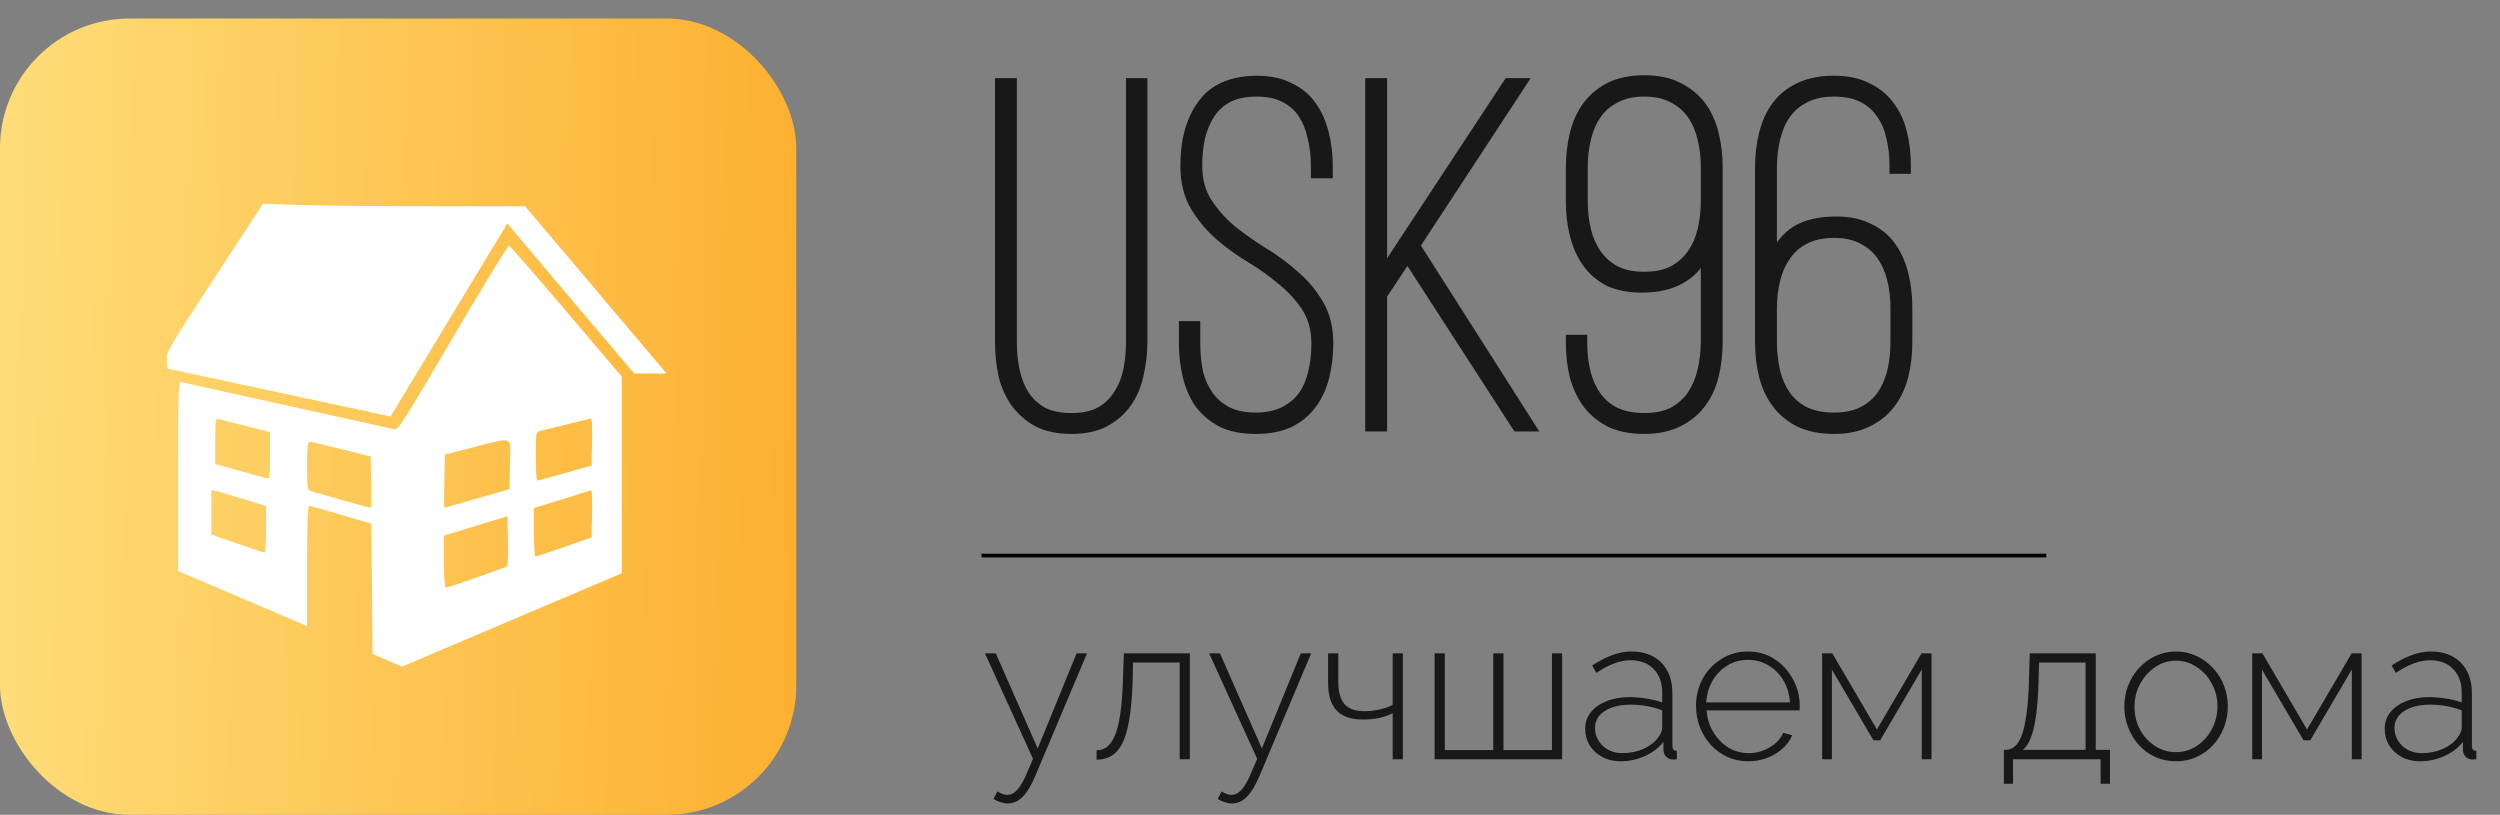
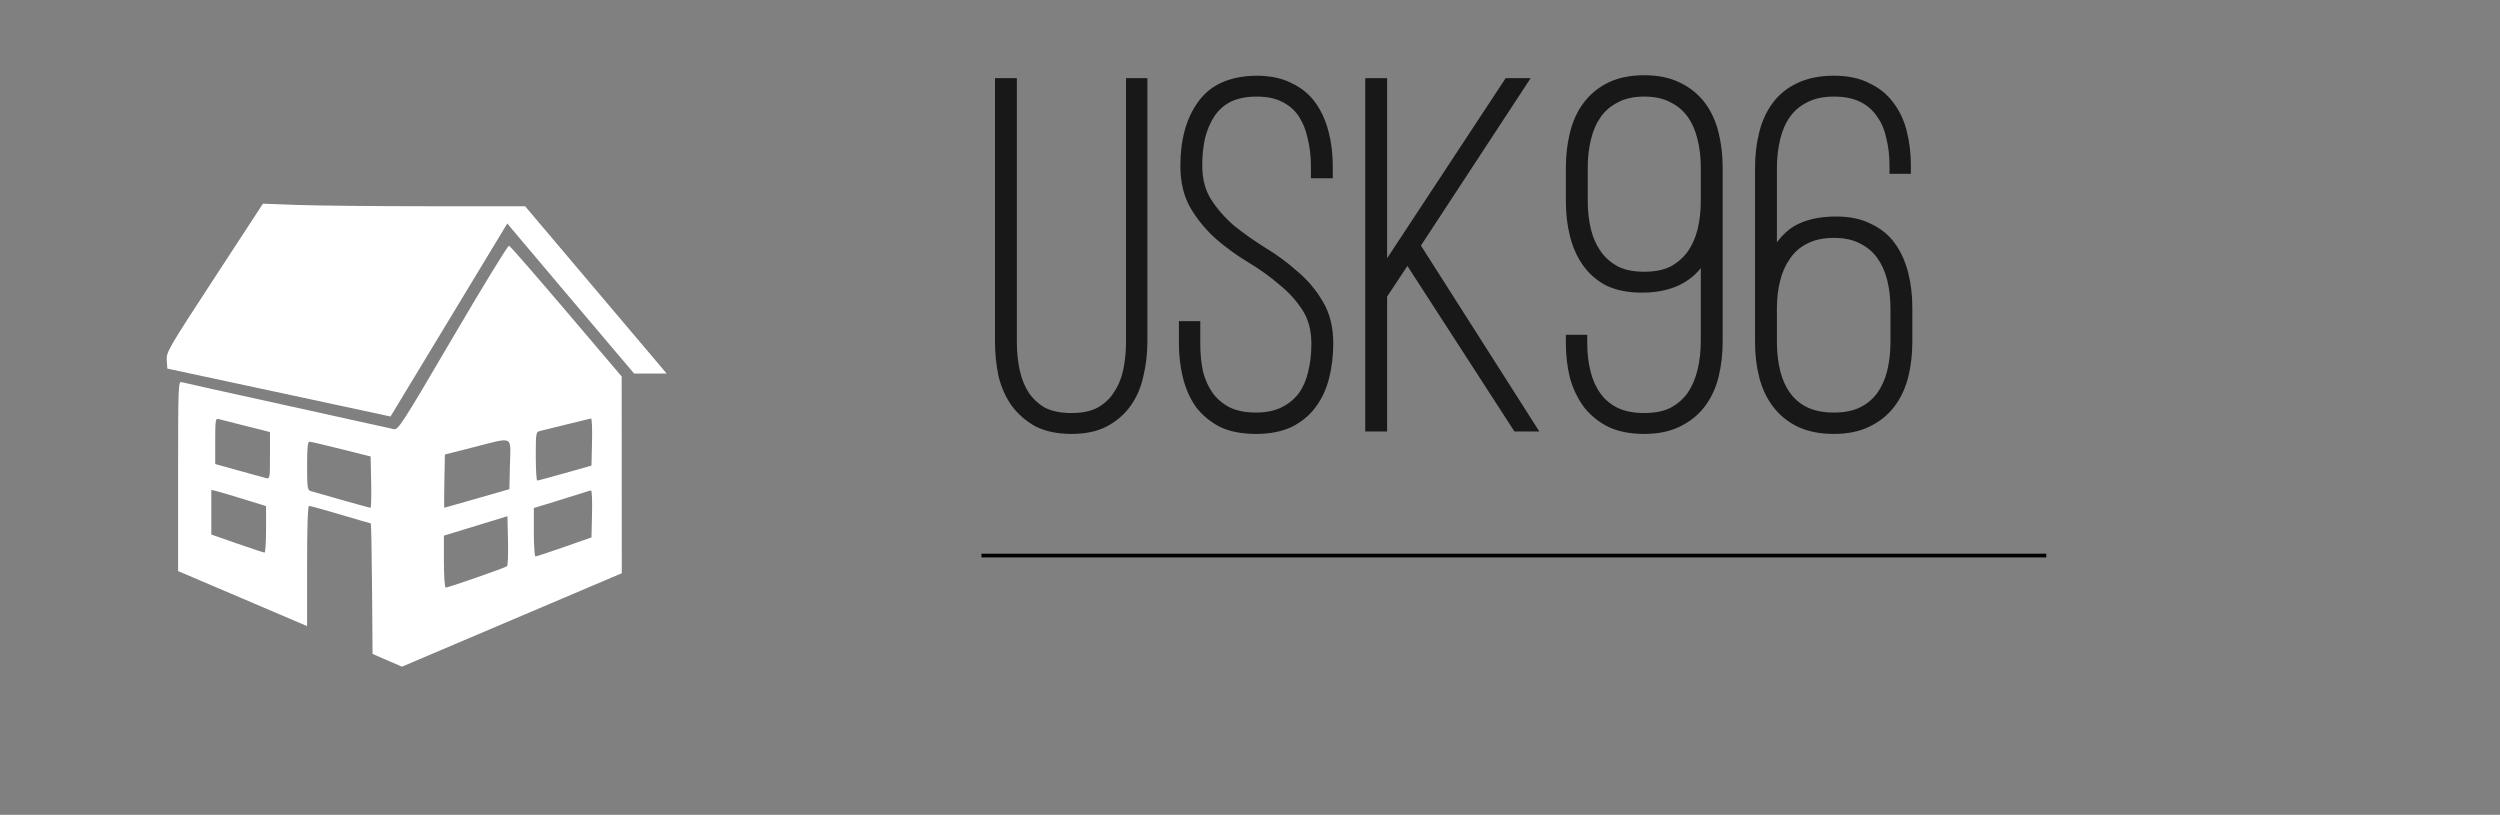
<svg xmlns="http://www.w3.org/2000/svg" width="135" height="44" viewBox="0 0 135 44" fill="none">
  <rect x="0" y="0" width="135" height="44" fill="#808080" stroke="none" />
-   <rect y="1" width="43" height="43" rx="7" fill="url(#paint0_linear_159_2)" />
-   <path d="M54.408 43.387C54.291 43.387 54.166 43.365 54.034 43.321C53.909 43.284 53.781 43.226 53.649 43.145L53.858 42.738C53.953 42.797 54.041 42.841 54.122 42.87C54.203 42.907 54.291 42.925 54.386 42.925C54.599 42.925 54.793 42.819 54.969 42.606C55.145 42.393 55.314 42.089 55.475 41.693L55.783 40.978L53.187 35.28H53.77L56.036 40.417L58.137 35.28H58.698L55.915 41.88C55.761 42.239 55.607 42.529 55.453 42.749C55.299 42.969 55.138 43.13 54.969 43.233C54.8 43.336 54.613 43.387 54.408 43.387ZM59.215 41.022V40.516C59.413 40.516 59.593 40.461 59.754 40.351C59.916 40.234 60.059 40.039 60.183 39.768C60.308 39.497 60.407 39.123 60.48 38.646C60.561 38.162 60.612 37.553 60.634 36.82L60.689 35.28H64.253V41H63.703V35.775H61.184L61.162 36.853C61.133 37.66 61.071 38.334 60.975 38.877C60.887 39.412 60.763 39.838 60.601 40.153C60.44 40.461 60.242 40.685 60.007 40.824C59.78 40.956 59.516 41.022 59.215 41.022ZM66.514 43.387C66.397 43.387 66.272 43.365 66.14 43.321C66.016 43.284 65.887 43.226 65.755 43.145L65.964 42.738C66.06 42.797 66.148 42.841 66.228 42.87C66.309 42.907 66.397 42.925 66.492 42.925C66.705 42.925 66.899 42.819 67.075 42.606C67.251 42.393 67.42 42.089 67.581 41.693L67.889 40.978L65.293 35.28H65.876L68.142 40.417L70.243 35.28H70.804L68.021 41.88C67.867 42.239 67.713 42.529 67.559 42.749C67.405 42.969 67.244 43.13 67.075 43.233C66.907 43.336 66.72 43.387 66.514 43.387ZM75.205 41V38.514C74.963 38.631 74.71 38.719 74.446 38.778C74.182 38.829 73.9 38.855 73.599 38.855C72.961 38.855 72.488 38.694 72.18 38.371C71.872 38.048 71.718 37.55 71.718 36.875V35.28H72.268V36.809C72.268 37.366 72.382 37.773 72.609 38.03C72.836 38.279 73.195 38.404 73.687 38.404C73.973 38.404 74.255 38.371 74.534 38.305C74.812 38.239 75.036 38.158 75.205 38.063V35.28H75.755V41H75.205ZM77.469 41V35.28H78.019V40.505H80.637V35.28H81.187V40.505H83.805V35.28H84.355V41H77.469ZM85.601 39.35C85.601 39.005 85.704 38.708 85.909 38.459C86.114 38.202 86.397 38.004 86.756 37.865C87.115 37.718 87.529 37.645 87.999 37.645C88.292 37.645 88.597 37.671 88.912 37.722C89.227 37.773 89.51 37.843 89.759 37.931V37.392C89.759 36.864 89.605 36.442 89.297 36.127C88.996 35.812 88.578 35.654 88.043 35.654C87.757 35.654 87.46 35.713 87.152 35.83C86.844 35.947 86.528 36.116 86.206 36.336L85.975 35.94C86.349 35.691 86.708 35.504 87.053 35.379C87.405 35.247 87.753 35.181 88.098 35.181C88.78 35.181 89.319 35.383 89.715 35.786C90.111 36.189 90.309 36.739 90.309 37.436V40.274C90.309 40.362 90.327 40.428 90.364 40.472C90.408 40.516 90.47 40.542 90.551 40.549V41C90.485 41.007 90.43 41.011 90.386 41.011C90.342 41.011 90.305 41.011 90.276 41.011C90.136 40.989 90.026 40.93 89.946 40.835C89.873 40.74 89.832 40.633 89.825 40.516V40.065C89.561 40.395 89.22 40.652 88.802 40.835C88.391 41.018 87.959 41.11 87.504 41.11C87.144 41.11 86.818 41.033 86.525 40.879C86.239 40.725 86.011 40.516 85.843 40.252C85.681 39.981 85.601 39.68 85.601 39.35ZM89.539 39.823C89.612 39.728 89.667 39.636 89.704 39.548C89.74 39.46 89.759 39.379 89.759 39.306V38.36C89.495 38.257 89.22 38.18 88.934 38.129C88.648 38.078 88.355 38.052 88.054 38.052C87.482 38.052 87.016 38.166 86.657 38.393C86.305 38.62 86.129 38.928 86.129 39.317C86.129 39.559 86.191 39.783 86.316 39.988C86.441 40.193 86.613 40.358 86.833 40.483C87.06 40.608 87.32 40.67 87.614 40.67C88.025 40.67 88.402 40.593 88.747 40.439C89.099 40.278 89.363 40.072 89.539 39.823ZM94.413 41.11C94.01 41.11 93.636 41.033 93.291 40.879C92.946 40.718 92.646 40.501 92.389 40.23C92.14 39.951 91.942 39.632 91.795 39.273C91.656 38.906 91.586 38.521 91.586 38.118C91.586 37.575 91.707 37.084 91.949 36.644C92.191 36.204 92.525 35.852 92.95 35.588C93.375 35.317 93.852 35.181 94.38 35.181C94.923 35.181 95.403 35.317 95.821 35.588C96.239 35.859 96.569 36.219 96.811 36.666C97.06 37.106 97.185 37.59 97.185 38.118C97.185 38.162 97.185 38.206 97.185 38.25C97.185 38.294 97.181 38.331 97.174 38.36H92.158C92.187 38.793 92.308 39.185 92.521 39.537C92.734 39.889 93.005 40.168 93.335 40.373C93.672 40.571 94.039 40.67 94.435 40.67C94.831 40.67 95.205 40.567 95.557 40.362C95.909 40.157 96.155 39.893 96.294 39.57L96.778 39.702C96.668 39.973 96.492 40.215 96.25 40.428C96.015 40.641 95.737 40.809 95.414 40.934C95.099 41.051 94.765 41.11 94.413 41.11ZM92.136 37.931H96.657C96.628 37.484 96.51 37.088 96.305 36.743C96.1 36.398 95.828 36.127 95.491 35.929C95.161 35.731 94.794 35.632 94.391 35.632C93.988 35.632 93.621 35.731 93.291 35.929C92.961 36.127 92.693 36.398 92.488 36.743C92.283 37.088 92.165 37.484 92.136 37.931ZM98.395 41V35.28H98.945L101.354 39.394L103.763 35.28H104.302V41H103.774V36.149L101.53 39.977H101.167L98.923 36.16V41H98.395ZM108.209 42.32V40.494H108.297C108.473 40.494 108.631 40.439 108.77 40.329C108.917 40.219 109.045 40.028 109.155 39.757C109.265 39.486 109.353 39.112 109.419 38.635C109.493 38.158 109.54 37.553 109.562 36.82L109.606 35.28H113.17V40.494H113.94V42.32H113.434V41H108.704V42.32H108.209ZM109.232 40.494H112.62V35.775H110.112L110.079 36.853C110.057 37.594 110.01 38.213 109.936 38.712C109.863 39.203 109.768 39.592 109.65 39.878C109.54 40.157 109.401 40.362 109.232 40.494ZM117.508 41.11C117.105 41.11 116.731 41.033 116.386 40.879C116.049 40.725 115.755 40.512 115.506 40.241C115.257 39.962 115.062 39.643 114.923 39.284C114.784 38.925 114.714 38.547 114.714 38.151C114.714 37.748 114.784 37.37 114.923 37.018C115.062 36.659 115.257 36.343 115.506 36.072C115.763 35.793 116.06 35.577 116.397 35.423C116.742 35.262 117.112 35.181 117.508 35.181C117.904 35.181 118.271 35.262 118.608 35.423C118.945 35.577 119.242 35.793 119.499 36.072C119.756 36.343 119.954 36.659 120.093 37.018C120.232 37.37 120.302 37.748 120.302 38.151C120.302 38.547 120.232 38.925 120.093 39.284C119.954 39.643 119.756 39.962 119.499 40.241C119.25 40.512 118.953 40.725 118.608 40.879C118.271 41.033 117.904 41.11 117.508 41.11ZM115.264 38.173C115.264 38.62 115.363 39.031 115.561 39.405C115.766 39.772 116.038 40.065 116.375 40.285C116.712 40.505 117.086 40.615 117.497 40.615C117.908 40.615 118.282 40.505 118.619 40.285C118.964 40.058 119.235 39.757 119.433 39.383C119.638 39.002 119.741 38.587 119.741 38.14C119.741 37.693 119.638 37.282 119.433 36.908C119.235 36.534 118.964 36.237 118.619 36.017C118.282 35.79 117.911 35.676 117.508 35.676C117.097 35.676 116.723 35.79 116.386 36.017C116.049 36.244 115.777 36.545 115.572 36.919C115.367 37.293 115.264 37.711 115.264 38.173ZM121.62 41V35.28H122.17L124.579 39.394L126.988 35.28H127.527V41H126.999V36.149L124.755 39.977H124.392L122.148 36.16V41H121.62ZM128.774 39.35C128.774 39.005 128.876 38.708 129.082 38.459C129.287 38.202 129.569 38.004 129.929 37.865C130.288 37.718 130.702 37.645 131.172 37.645C131.465 37.645 131.769 37.671 132.085 37.722C132.4 37.773 132.682 37.843 132.932 37.931V37.392C132.932 36.864 132.778 36.442 132.47 36.127C132.169 35.812 131.751 35.654 131.216 35.654C130.93 35.654 130.633 35.713 130.325 35.83C130.017 35.947 129.701 36.116 129.379 36.336L129.148 35.94C129.522 35.691 129.881 35.504 130.226 35.379C130.578 35.247 130.926 35.181 131.271 35.181C131.953 35.181 132.492 35.383 132.888 35.786C133.284 36.189 133.482 36.739 133.482 37.436V40.274C133.482 40.362 133.5 40.428 133.537 40.472C133.581 40.516 133.643 40.542 133.724 40.549V41C133.658 41.007 133.603 41.011 133.559 41.011C133.515 41.011 133.478 41.011 133.449 41.011C133.309 40.989 133.199 40.93 133.119 40.835C133.045 40.74 133.005 40.633 132.998 40.516V40.065C132.734 40.395 132.393 40.652 131.975 40.835C131.564 41.018 131.131 41.11 130.677 41.11C130.317 41.11 129.991 41.033 129.698 40.879C129.412 40.725 129.184 40.516 129.016 40.252C128.854 39.981 128.774 39.68 128.774 39.35ZM132.712 39.823C132.785 39.728 132.84 39.636 132.877 39.548C132.913 39.46 132.932 39.379 132.932 39.306V38.36C132.668 38.257 132.393 38.18 132.107 38.129C131.821 38.078 131.527 38.052 131.227 38.052C130.655 38.052 130.189 38.166 129.83 38.393C129.478 38.62 129.302 38.928 129.302 39.317C129.302 39.559 129.364 39.783 129.489 39.988C129.613 40.193 129.786 40.358 130.006 40.483C130.233 40.608 130.493 40.67 130.787 40.67C131.197 40.67 131.575 40.593 131.92 40.439C132.272 40.278 132.536 40.072 132.712 39.823Z" fill="#181818" />
  <path d="M53 30H110.5" stroke="black" stroke-width="0.2" />
  <path d="M54.61 18.459C54.61 19.022 54.663 19.55 54.769 20.043C54.874 20.536 55.05 20.976 55.297 21.363C55.561 21.75 55.895 22.058 56.3 22.287C56.722 22.498 57.242 22.604 57.858 22.604C58.474 22.604 58.984 22.498 59.389 22.287C59.811 22.058 60.146 21.75 60.392 21.363C60.656 20.976 60.841 20.536 60.946 20.043C61.052 19.55 61.105 19.022 61.105 18.459V4.52H61.659V18.433C61.659 19.066 61.589 19.674 61.448 20.254C61.325 20.818 61.114 21.31 60.814 21.733C60.515 22.155 60.119 22.498 59.626 22.762C59.151 23.009 58.562 23.132 57.858 23.132C57.154 23.132 56.555 23.009 56.062 22.762C55.587 22.498 55.191 22.155 54.874 21.733C54.575 21.31 54.355 20.818 54.214 20.254C54.091 19.674 54.03 19.066 54.03 18.433V4.52H54.61V18.459ZM67.842 4.388C68.546 4.388 69.135 4.511 69.611 4.758C70.103 4.986 70.499 5.312 70.799 5.734C71.098 6.157 71.318 6.65 71.459 7.213C71.599 7.758 71.67 8.348 71.67 8.982V9.325H71.089V8.955C71.089 8.41 71.027 7.89 70.904 7.398C70.799 6.905 70.623 6.474 70.376 6.104C70.13 5.734 69.795 5.444 69.373 5.233C68.968 5.022 68.466 4.916 67.868 4.916C67.252 4.916 66.733 5.022 66.311 5.233C65.906 5.444 65.58 5.734 65.334 6.104C65.087 6.474 64.903 6.905 64.779 7.398C64.674 7.873 64.621 8.383 64.621 8.929C64.621 9.721 64.797 10.39 65.149 10.935C65.501 11.481 65.932 11.974 66.442 12.414C66.971 12.836 67.543 13.241 68.159 13.628C68.775 13.998 69.338 14.411 69.848 14.869C70.376 15.309 70.816 15.828 71.168 16.426C71.52 17.007 71.696 17.711 71.696 18.538C71.696 19.172 71.626 19.77 71.485 20.334C71.344 20.897 71.115 21.39 70.799 21.812C70.499 22.217 70.103 22.542 69.611 22.789C69.118 23.018 68.519 23.132 67.815 23.132C67.111 23.132 66.513 23.018 66.02 22.789C65.545 22.542 65.149 22.217 64.832 21.812C64.533 21.39 64.313 20.897 64.172 20.334C64.031 19.77 63.961 19.172 63.961 18.538V17.641H64.515V18.565C64.515 19.128 64.568 19.656 64.674 20.149C64.797 20.624 64.99 21.046 65.254 21.416C65.519 21.768 65.853 22.05 66.258 22.261C66.68 22.472 67.199 22.578 67.815 22.578C68.414 22.578 68.924 22.472 69.347 22.261C69.769 22.05 70.112 21.768 70.376 21.416C70.64 21.046 70.825 20.624 70.93 20.149C71.054 19.656 71.115 19.128 71.115 18.565C71.115 17.79 70.939 17.13 70.587 16.585C70.235 16.039 69.795 15.555 69.267 15.133C68.757 14.693 68.194 14.288 67.578 13.918C66.962 13.549 66.39 13.135 65.862 12.678C65.351 12.22 64.92 11.701 64.568 11.12C64.216 10.522 64.04 9.8 64.04 8.955C64.04 7.6 64.339 6.509 64.938 5.682C65.536 4.837 66.504 4.406 67.842 4.388ZM76.003 13.813L74.604 15.925V23H74.023V4.52H74.604V14.948L81.468 4.52H82.102L76.373 13.258L82.577 23H81.943L76.003 13.813ZM88.79 4.362C89.494 4.362 90.093 4.485 90.586 4.731C91.096 4.978 91.51 5.312 91.826 5.734C92.143 6.157 92.372 6.658 92.513 7.239C92.654 7.802 92.724 8.41 92.724 9.061V18.433C92.724 19.084 92.654 19.7 92.513 20.281C92.372 20.844 92.143 21.337 91.826 21.759C91.51 22.182 91.096 22.516 90.586 22.762C90.093 23.009 89.494 23.132 88.79 23.132C88.086 23.132 87.488 23.018 86.995 22.789C86.502 22.542 86.098 22.217 85.781 21.812C85.464 21.39 85.226 20.897 85.068 20.334C84.927 19.77 84.857 19.163 84.857 18.512V18.38H85.411V18.538C85.411 19.102 85.473 19.63 85.596 20.122C85.719 20.615 85.913 21.046 86.177 21.416C86.441 21.786 86.784 22.076 87.206 22.287C87.646 22.498 88.174 22.604 88.79 22.604C89.406 22.604 89.926 22.498 90.348 22.287C90.77 22.058 91.114 21.759 91.378 21.39C91.642 21.002 91.835 20.554 91.958 20.043C92.082 19.533 92.143 18.987 92.143 18.406V13.258C91.897 14.015 91.474 14.578 90.876 14.948C90.295 15.318 89.556 15.502 88.658 15.502C87.972 15.502 87.382 15.388 86.89 15.159C86.414 14.913 86.027 14.578 85.728 14.156C85.429 13.734 85.209 13.241 85.068 12.678C84.927 12.114 84.857 11.516 84.857 10.882V9.061C84.857 8.41 84.927 7.802 85.068 7.239C85.209 6.658 85.438 6.157 85.754 5.734C86.071 5.312 86.476 4.978 86.969 4.731C87.479 4.485 88.086 4.362 88.79 4.362ZM88.79 4.916C88.174 4.916 87.655 5.03 87.233 5.259C86.81 5.47 86.467 5.761 86.203 6.13C85.939 6.5 85.746 6.94 85.622 7.45C85.499 7.943 85.438 8.471 85.438 9.034V10.856C85.438 11.419 85.499 11.956 85.622 12.466C85.746 12.959 85.939 13.39 86.203 13.76C86.467 14.13 86.81 14.429 87.233 14.658C87.655 14.869 88.174 14.974 88.79 14.974C89.406 14.974 89.926 14.869 90.348 14.658C90.77 14.429 91.114 14.13 91.378 13.76C91.642 13.39 91.835 12.959 91.958 12.466C92.082 11.956 92.143 11.419 92.143 10.856V9.034C92.143 8.471 92.082 7.943 91.958 7.45C91.835 6.94 91.642 6.5 91.378 6.13C91.114 5.761 90.77 5.47 90.348 5.259C89.926 5.03 89.406 4.916 88.79 4.916ZM99.032 4.388C99.736 4.388 100.326 4.511 100.801 4.758C101.294 4.986 101.69 5.303 101.989 5.708C102.306 6.113 102.535 6.597 102.676 7.16C102.816 7.706 102.887 8.304 102.887 8.955V9.087H102.332V8.929C102.332 8.366 102.271 7.846 102.148 7.371C102.042 6.878 101.857 6.456 101.593 6.104C101.347 5.734 101.012 5.444 100.59 5.233C100.168 5.022 99.648 4.916 99.032 4.916C98.416 4.916 97.888 5.03 97.448 5.259C97.026 5.47 96.683 5.761 96.419 6.13C96.155 6.5 95.961 6.94 95.838 7.45C95.715 7.961 95.653 8.506 95.653 9.087V14.182C96.023 13.39 96.472 12.827 96.999 12.493C97.545 12.158 98.267 11.991 99.164 11.991C99.851 11.991 100.432 12.114 100.907 12.361C101.4 12.59 101.796 12.915 102.095 13.338C102.394 13.76 102.614 14.253 102.755 14.816C102.896 15.379 102.966 15.978 102.966 16.611V18.459C102.966 19.11 102.896 19.718 102.755 20.281C102.614 20.844 102.385 21.337 102.068 21.759C101.752 22.182 101.338 22.516 100.828 22.762C100.335 23.009 99.736 23.132 99.032 23.132C98.311 23.132 97.695 23.009 97.184 22.762C96.692 22.516 96.287 22.182 95.97 21.759C95.653 21.337 95.424 20.844 95.284 20.281C95.143 19.718 95.072 19.11 95.072 18.459V9.061C95.072 8.41 95.143 7.802 95.284 7.239C95.424 6.658 95.653 6.157 95.97 5.734C96.287 5.312 96.692 4.986 97.184 4.758C97.695 4.511 98.311 4.388 99.032 4.388ZM99.032 12.546C98.416 12.546 97.888 12.66 97.448 12.889C97.026 13.1 96.683 13.399 96.419 13.786C96.155 14.156 95.961 14.587 95.838 15.08C95.715 15.573 95.653 16.092 95.653 16.638V18.459C95.653 19.04 95.715 19.586 95.838 20.096C95.961 20.589 96.155 21.02 96.419 21.39C96.683 21.759 97.026 22.05 97.448 22.261C97.888 22.472 98.416 22.578 99.032 22.578C99.648 22.578 100.168 22.472 100.59 22.261C101.012 22.05 101.356 21.759 101.62 21.39C101.884 21.02 102.077 20.589 102.2 20.096C102.324 19.586 102.385 19.04 102.385 18.459V16.638C102.385 16.074 102.324 15.546 102.2 15.054C102.077 14.561 101.884 14.13 101.62 13.76C101.356 13.39 101.012 13.1 100.59 12.889C100.168 12.66 99.648 12.546 99.032 12.546Z" fill="#181818" />
  <path d="M54.769 20.043L54.475 20.106L54.475 20.106L54.769 20.043ZM55.297 21.363L55.044 21.524L55.049 21.532L55.297 21.363ZM56.3 22.287L56.152 22.548L56.159 22.552L56.166 22.555L56.3 22.287ZM59.389 22.287L59.528 22.553L59.532 22.551L59.389 22.287ZM60.392 21.363L60.144 21.194L60.139 21.202L60.392 21.363ZM60.946 20.043L61.24 20.106L61.24 20.106L60.946 20.043ZM61.105 4.52V4.22H60.805V4.52H61.105ZM61.659 4.52H61.959V4.22H61.659V4.52ZM61.448 20.254L61.156 20.184L61.155 20.19L61.448 20.254ZM60.814 21.733L60.57 21.559L60.57 21.559L60.814 21.733ZM59.626 22.762L59.764 23.029L59.768 23.027L59.626 22.762ZM56.062 22.762L55.917 23.025L55.928 23.031L56.062 22.762ZM54.874 21.733L54.63 21.906L54.634 21.913L54.874 21.733ZM54.214 20.254L53.921 20.317L53.923 20.327L54.214 20.254ZM54.03 4.52V4.22H53.73V4.52H54.03ZM54.61 4.52H54.91V4.22H54.61V4.52ZM54.31 18.459C54.31 19.041 54.365 19.59 54.475 20.106L55.062 19.98C54.961 19.51 54.91 19.004 54.91 18.459H54.31ZM54.475 20.106C54.588 20.63 54.776 21.104 55.044 21.524L55.55 21.202C55.324 20.848 55.161 20.442 55.062 19.98L54.475 20.106ZM55.049 21.532C55.339 21.957 55.707 22.297 56.152 22.548L56.448 22.026C56.083 21.82 55.783 21.544 55.545 21.194L55.049 21.532ZM56.166 22.555C56.641 22.793 57.209 22.904 57.858 22.904V22.304C57.275 22.304 56.804 22.204 56.434 22.019L56.166 22.555ZM57.858 22.904C58.506 22.904 59.068 22.793 59.528 22.553L59.25 22.021C58.9 22.204 58.441 22.304 57.858 22.304V22.904ZM59.532 22.551C59.997 22.299 60.37 21.957 60.645 21.524L60.139 21.202C59.921 21.544 59.626 21.818 59.246 22.023L59.532 22.551ZM60.64 21.532C60.927 21.11 61.127 20.634 61.24 20.106L60.653 19.98C60.555 20.438 60.385 20.841 60.144 21.194L60.64 21.532ZM61.24 20.106C61.35 19.59 61.405 19.041 61.405 18.459H60.805C60.805 19.004 60.754 19.51 60.653 19.98L61.24 20.106ZM61.405 18.459V4.52H60.805V18.459H61.405ZM61.105 4.82H61.659V4.22H61.105V4.82ZM61.359 4.52V18.433H61.959V4.52H61.359ZM61.359 18.433C61.359 19.044 61.291 19.627 61.156 20.184L61.74 20.325C61.886 19.72 61.959 19.089 61.959 18.433H61.359ZM61.155 20.19C61.039 20.719 60.843 21.173 60.57 21.559L61.059 21.906C61.384 21.447 61.61 20.916 61.741 20.319L61.155 20.19ZM60.57 21.559C60.299 21.941 59.94 22.254 59.485 22.498L59.768 23.027C60.298 22.743 60.731 22.369 61.059 21.906L60.57 21.559ZM59.488 22.496C59.067 22.715 58.528 22.832 57.858 22.832V23.432C58.595 23.432 59.235 23.303 59.764 23.029L59.488 22.496ZM57.858 22.832C57.188 22.832 56.638 22.715 56.197 22.494L55.928 23.031C56.473 23.303 57.12 23.432 57.858 23.432V22.832ZM56.208 22.5C55.769 22.256 55.405 21.941 55.114 21.553L54.634 21.913C54.977 22.37 55.406 22.741 55.917 23.025L56.208 22.5ZM55.119 21.559C54.844 21.171 54.638 20.713 54.505 20.182L53.923 20.327C54.072 20.922 54.306 21.45 54.63 21.906L55.119 21.559ZM54.508 20.192C54.389 19.633 54.33 19.047 54.33 18.433H53.73C53.73 19.086 53.793 19.714 53.921 20.317L54.508 20.192ZM54.33 18.433V4.52H53.73V18.433H54.33ZM54.03 4.82H54.61V4.22H54.03V4.82ZM54.31 4.52V18.459H54.91V4.52H54.31ZM67.842 4.388V4.088L67.838 4.088L67.842 4.388ZM69.611 4.758L69.472 5.024L69.484 5.03L69.611 4.758ZM70.799 5.734L71.043 5.561L71.043 5.561L70.799 5.734ZM71.459 7.213L71.168 7.286L71.168 7.288L71.459 7.213ZM71.67 9.325V9.625H71.97V9.325H71.67ZM71.089 9.325H70.789V9.625H71.089V9.325ZM70.904 7.398L70.611 7.46L70.613 7.47L70.904 7.398ZM70.376 6.104L70.626 5.938L70.626 5.938L70.376 6.104ZM69.373 5.233L69.234 5.499L69.239 5.501L69.373 5.233ZM66.311 5.233L66.176 4.964L66.172 4.967L66.311 5.233ZM65.334 6.104L65.084 5.938L65.084 5.938L65.334 6.104ZM64.779 7.398L64.488 7.325L64.487 7.333L64.779 7.398ZM65.149 10.935L64.897 11.098L64.897 11.098L65.149 10.935ZM66.442 12.414L66.246 12.641L66.255 12.648L66.442 12.414ZM68.159 13.628L67.999 13.882L68.004 13.885L68.159 13.628ZM69.848 14.869L69.648 15.092L69.656 15.099L69.848 14.869ZM71.168 16.426L70.909 16.578L70.912 16.582L71.168 16.426ZM71.485 20.334L71.194 20.261L71.194 20.261L71.485 20.334ZM70.799 21.812L70.558 21.632L70.557 21.634L70.799 21.812ZM69.611 22.789L69.737 23.061L69.745 23.057L69.611 22.789ZM66.02 22.789L65.882 23.055L65.894 23.061L66.02 22.789ZM64.832 21.812L64.587 21.985L64.591 21.991L64.596 21.997L64.832 21.812ZM64.172 20.334L64.463 20.261L64.463 20.261L64.172 20.334ZM63.961 17.641V17.341H63.661V17.641H63.961ZM64.515 17.641H64.815V17.341H64.515V17.641ZM64.674 20.149L64.38 20.212L64.383 20.224L64.674 20.149ZM65.254 21.416L65.01 21.59L65.014 21.596L65.254 21.416ZM66.258 22.261L66.119 22.527L66.124 22.529L66.258 22.261ZM69.347 22.261L69.481 22.529L69.481 22.529L69.347 22.261ZM70.376 21.416L70.616 21.596L70.62 21.59L70.376 21.416ZM70.93 20.149L70.639 20.076L70.638 20.084L70.93 20.149ZM70.587 16.585L70.335 16.747L70.335 16.747L70.587 16.585ZM69.267 15.133L69.071 15.36L69.08 15.367L69.267 15.133ZM67.578 13.918L67.732 13.661L67.732 13.661L67.578 13.918ZM65.862 12.678L65.662 12.901L65.665 12.904L65.862 12.678ZM64.568 11.12L64.309 11.272L64.312 11.275L64.568 11.12ZM64.938 5.682L65.181 5.857L65.183 5.855L64.938 5.682ZM67.842 4.688C68.512 4.688 69.051 4.806 69.472 5.024L69.749 4.491C69.219 4.217 68.579 4.088 67.842 4.088V4.688ZM69.484 5.03C69.932 5.238 70.286 5.53 70.554 5.908L71.043 5.561C70.712 5.094 70.275 4.735 69.737 4.486L69.484 5.03ZM70.554 5.908C70.829 6.296 71.035 6.754 71.168 7.286L71.75 7.14C71.601 6.545 71.367 6.017 71.043 5.561L70.554 5.908ZM71.168 7.288C71.302 7.806 71.37 8.37 71.37 8.982H71.97C71.97 8.326 71.897 7.711 71.749 7.138L71.168 7.288ZM71.37 8.982V9.325H71.97V8.982H71.37ZM71.67 9.025H71.089V9.625H71.67V9.025ZM71.389 9.325V8.955H70.789V9.325H71.389ZM71.389 8.955C71.389 8.387 71.325 7.843 71.195 7.325L70.613 7.47C70.73 7.938 70.789 8.432 70.789 8.955H71.389ZM71.198 7.335C71.085 6.81 70.896 6.343 70.626 5.938L70.126 6.27C70.349 6.605 70.512 7 70.611 7.46L71.198 7.335ZM70.626 5.938C70.349 5.522 69.973 5.197 69.507 4.964L69.239 5.501C69.618 5.691 69.911 5.947 70.126 6.27L70.626 5.938ZM69.512 4.967C69.053 4.727 68.5 4.616 67.868 4.616V5.216C68.433 5.216 68.883 5.316 69.234 5.499L69.512 4.967ZM67.868 4.616C67.219 4.616 66.651 4.727 66.176 4.964L66.445 5.501C66.815 5.316 67.285 5.216 67.868 5.216V4.616ZM66.172 4.967C65.724 5.201 65.359 5.525 65.084 5.938L65.583 6.27C65.801 5.944 66.088 5.687 66.449 5.499L66.172 4.967ZM65.084 5.938C64.816 6.34 64.619 6.803 64.488 7.325L65.07 7.47C65.186 7.006 65.359 6.608 65.583 6.27L65.084 5.938ZM64.487 7.333C64.376 7.831 64.321 8.364 64.321 8.929H64.921C64.921 8.402 64.972 7.914 65.072 7.463L64.487 7.333ZM64.321 8.929C64.321 9.766 64.507 10.494 64.897 11.098L65.401 10.773C65.087 10.285 64.921 9.676 64.921 8.929H64.321ZM64.897 11.098C65.265 11.668 65.715 12.183 66.247 12.641L66.638 12.186C66.149 11.764 65.737 11.293 65.401 10.773L64.897 11.098ZM66.255 12.648C66.793 13.078 67.374 13.489 67.999 13.882L68.318 13.374C67.711 12.992 67.148 12.594 66.63 12.179L66.255 12.648ZM68.004 13.885C68.605 14.245 69.152 14.648 69.648 15.092L70.048 14.645C69.523 14.175 68.945 13.75 68.313 13.371L68.004 13.885ZM69.656 15.099C70.157 15.517 70.575 16.01 70.91 16.578L71.427 16.274C71.057 15.646 70.595 15.101 70.04 14.638L69.656 15.099ZM70.912 16.582C71.23 17.107 71.396 17.754 71.396 18.538H71.996C71.996 17.668 71.811 16.908 71.425 16.271L70.912 16.582ZM71.396 18.538C71.396 19.15 71.328 19.724 71.194 20.261L71.776 20.406C71.923 19.817 71.996 19.194 71.996 18.538H71.396ZM71.194 20.261C71.062 20.789 70.849 21.245 70.558 21.632L71.038 21.992C71.382 21.535 71.626 21.005 71.776 20.406L71.194 20.261ZM70.557 21.634C70.289 21.997 69.931 22.293 69.476 22.52L69.745 23.057C70.276 22.792 70.71 22.437 71.04 21.99L70.557 21.634ZM69.484 22.517C69.041 22.723 68.488 22.832 67.815 22.832V23.432C68.551 23.432 69.195 23.313 69.737 23.061L69.484 22.517ZM67.815 22.832C67.143 22.832 66.59 22.723 66.147 22.517L65.894 23.061C66.436 23.313 67.08 23.432 67.815 23.432V22.832ZM66.158 22.523C65.72 22.295 65.358 21.997 65.068 21.627L64.596 21.997C64.94 22.437 65.37 22.79 65.882 23.055L66.158 22.523ZM65.077 21.639C64.802 21.25 64.596 20.792 64.463 20.261L63.881 20.406C64.03 21.001 64.264 21.529 64.587 21.985L65.077 21.639ZM64.463 20.261C64.329 19.724 64.261 19.15 64.261 18.538H63.661C63.661 19.194 63.734 19.817 63.881 20.406L64.463 20.261ZM64.261 18.538V17.641H63.661V18.538H64.261ZM63.961 17.941H64.515V17.341H63.961V17.941ZM64.215 17.641V18.565H64.815V17.641H64.215ZM64.215 18.565C64.215 19.147 64.27 19.696 64.38 20.212L64.967 20.086C64.866 19.616 64.815 19.109 64.815 18.565H64.215ZM64.383 20.224C64.515 20.732 64.723 21.189 65.01 21.59L65.499 21.242C65.258 20.904 65.079 20.516 64.964 20.073L64.383 20.224ZM65.014 21.596C65.306 21.985 65.676 22.296 66.119 22.527L66.397 21.995C66.03 21.804 65.731 21.551 65.495 21.236L65.014 21.596ZM66.124 22.529C66.598 22.767 67.166 22.878 67.815 22.878V22.278C67.232 22.278 66.762 22.177 66.392 21.992L66.124 22.529ZM67.815 22.878C68.448 22.878 69.007 22.766 69.481 22.529L69.212 21.992C68.841 22.178 68.379 22.278 67.815 22.278V22.878ZM69.481 22.529C69.942 22.299 70.322 21.988 70.616 21.596L70.136 21.236C69.902 21.548 69.596 21.8 69.212 21.992L69.481 22.529ZM70.62 21.59C70.909 21.186 71.11 20.726 71.223 20.214L70.638 20.084C70.54 20.522 70.371 20.907 70.132 21.242L70.62 21.59ZM71.222 20.222C71.351 19.703 71.415 19.15 71.415 18.565H70.815C70.815 19.106 70.756 19.61 70.639 20.076L71.222 20.222ZM71.415 18.565C71.415 17.744 71.228 17.025 70.839 16.422L70.335 16.747C70.65 17.236 70.815 17.837 70.815 18.565H71.415ZM70.839 16.422C70.469 15.848 70.007 15.34 69.455 14.899L69.08 15.367C69.584 15.77 70.001 16.23 70.335 16.747L70.839 16.422ZM69.463 14.906C68.939 14.454 68.362 14.039 67.732 13.661L67.423 14.176C68.026 14.537 68.575 14.932 69.072 15.36L69.463 14.906ZM67.732 13.661C67.131 13.3 66.573 12.897 66.058 12.451L65.665 12.904C66.207 13.374 66.793 13.797 67.423 14.176L67.732 13.661ZM66.062 12.454C65.573 12.016 65.161 11.52 64.825 10.964L64.312 11.275C64.679 11.882 65.129 12.424 65.662 12.901L66.062 12.454ZM64.827 10.968C64.507 10.425 64.34 9.758 64.34 8.955H63.74C63.74 9.842 63.925 10.619 64.31 11.272L64.827 10.968ZM64.34 8.955C64.34 7.643 64.63 6.619 65.181 5.857L64.695 5.506C64.049 6.399 63.74 7.557 63.74 8.955H64.34ZM65.183 5.855C65.71 5.111 66.573 4.705 67.846 4.688L67.838 4.088C66.435 4.106 65.362 4.563 64.693 5.508L65.183 5.855ZM76.003 13.813L76.255 13.65L76.006 13.265L75.753 13.647L76.003 13.813ZM74.604 15.925L74.354 15.759L74.304 15.834V15.925H74.604ZM74.604 23V23.3H74.904V23H74.604ZM74.023 23H73.723V23.3H74.023V23ZM74.023 4.52V4.22H73.723V4.52H74.023ZM74.604 4.52H74.904V4.22H74.604V4.52ZM74.604 14.948H74.304V15.949L74.854 15.113L74.604 14.948ZM81.468 4.52V4.22H81.306L81.217 4.355L81.468 4.52ZM82.102 4.52L82.352 4.684L82.657 4.22H82.102V4.52ZM76.373 13.258L76.122 13.094L76.016 13.256L76.12 13.42L76.373 13.258ZM82.577 23V23.3H83.123L82.83 22.839L82.577 23ZM81.943 23L81.691 23.163L81.78 23.3H81.943V23ZM75.753 13.647L74.354 15.759L74.854 16.09L76.253 13.979L75.753 13.647ZM74.304 15.925V23H74.904V15.925H74.304ZM74.604 22.7H74.023V23.3H74.604V22.7ZM74.323 23V4.52H73.723V23H74.323ZM74.023 4.82H74.604V4.22H74.023V4.82ZM74.304 4.52V14.948H74.904V4.52H74.304ZM74.854 15.113L81.718 4.685L81.217 4.355L74.353 14.783L74.854 15.113ZM81.468 4.82H82.102V4.22H81.468V4.82ZM81.851 4.356L76.122 13.094L76.624 13.423L82.352 4.684L81.851 4.356ZM76.12 13.42L82.324 23.161L82.83 22.839L76.626 13.097L76.12 13.42ZM82.577 22.7H81.943V23.3H82.577V22.7ZM82.195 22.837L76.255 13.65L75.751 13.976L81.691 23.163L82.195 22.837ZM90.586 4.731L90.451 5L90.455 5.001L90.586 4.731ZM91.826 5.734L91.586 5.914L91.586 5.914L91.826 5.734ZM92.513 7.239L92.221 7.31L92.222 7.312L92.513 7.239ZM92.513 20.281L92.804 20.354L92.804 20.352L92.513 20.281ZM91.826 21.759L91.586 21.579L91.586 21.579L91.826 21.759ZM90.586 22.762L90.455 22.492L90.451 22.494L90.586 22.762ZM86.995 22.789L86.861 23.057L86.869 23.061L86.995 22.789ZM85.781 21.812L85.541 21.992L85.544 21.997L85.781 21.812ZM85.068 20.334L84.777 20.406L84.779 20.415L85.068 20.334ZM84.857 18.38V18.08H84.557V18.38H84.857ZM85.411 18.38H85.711V18.08H85.411V18.38ZM85.596 20.122L85.305 20.195L85.596 20.122ZM86.177 21.416L86.421 21.242L86.421 21.242L86.177 21.416ZM87.206 22.287L87.072 22.556L87.076 22.558L87.206 22.287ZM90.348 22.287L90.482 22.556L90.491 22.551L90.348 22.287ZM91.378 21.39L91.622 21.564L91.625 21.559L91.378 21.39ZM92.143 13.258H92.443L91.858 13.165L92.143 13.258ZM90.876 14.948L90.718 14.693L90.715 14.695L90.876 14.948ZM86.89 15.159L86.751 15.426L86.763 15.431L86.89 15.159ZM85.728 14.156L85.483 14.329L85.483 14.329L85.728 14.156ZM85.068 12.678L85.359 12.605L85.359 12.605L85.068 12.678ZM85.068 7.239L85.359 7.312L85.359 7.31L85.068 7.239ZM85.754 5.734L85.994 5.914L85.994 5.914L85.754 5.734ZM86.969 4.731L86.838 4.461L86.835 4.463L86.969 4.731ZM87.233 5.259L87.367 5.528L87.376 5.523L87.233 5.259ZM86.203 6.13L85.959 5.956L85.959 5.956L86.203 6.13ZM85.622 7.45L85.913 7.523L85.914 7.521L85.622 7.45ZM85.622 12.466L85.331 12.537L85.331 12.539L85.622 12.466ZM87.233 14.658L87.09 14.921L87.099 14.926L87.233 14.658ZM90.348 14.658L90.482 14.926L90.491 14.921L90.348 14.658ZM91.378 13.76L91.133 13.586L91.133 13.586L91.378 13.76ZM91.958 12.466L92.249 12.539L92.25 12.537L91.958 12.466ZM91.958 7.45L91.667 7.521L91.667 7.523L91.958 7.45ZM91.378 6.13L91.622 5.956L91.622 5.956L91.378 6.13ZM90.348 5.259L90.205 5.523L90.214 5.528L90.348 5.259ZM88.79 4.662C89.46 4.662 90.01 4.779 90.451 5L90.72 4.463C90.175 4.191 89.528 4.062 88.79 4.062V4.662ZM90.455 5.001C90.926 5.228 91.3 5.533 91.586 5.914L92.066 5.554C91.719 5.091 91.266 4.727 90.716 4.461L90.455 5.001ZM91.586 5.914C91.876 6.3 92.089 6.763 92.221 7.31L92.804 7.169C92.655 6.553 92.411 6.013 92.066 5.554L91.586 5.914ZM92.222 7.312C92.356 7.849 92.424 8.431 92.424 9.061H93.024C93.024 8.388 92.951 7.756 92.804 7.166L92.222 7.312ZM92.424 9.061V18.433H93.024V9.061H92.424ZM92.424 18.433C92.424 19.062 92.356 19.654 92.221 20.21L92.804 20.352C92.951 19.746 93.024 19.106 93.024 18.433H92.424ZM92.222 20.208C92.09 20.736 91.877 21.192 91.586 21.579L92.066 21.939C92.409 21.482 92.654 20.952 92.804 20.354L92.222 20.208ZM91.586 21.579C91.3 21.96 90.926 22.265 90.455 22.492L90.716 23.033C91.266 22.767 91.719 22.403 92.066 21.939L91.586 21.579ZM90.451 22.494C90.01 22.715 89.46 22.832 88.79 22.832V23.432C89.528 23.432 90.175 23.303 90.72 23.031L90.451 22.494ZM88.79 22.832C88.118 22.832 87.565 22.723 87.121 22.517L86.869 23.061C87.411 23.313 88.055 23.432 88.79 23.432V22.832ZM87.129 22.52C86.673 22.293 86.304 21.994 86.017 21.627L85.544 21.997C85.891 22.439 86.331 22.792 86.861 23.057L87.129 22.52ZM86.021 21.632C85.728 21.242 85.506 20.784 85.357 20.252L84.779 20.415C84.947 21.01 85.2 21.537 85.541 21.992L86.021 21.632ZM85.359 20.261C85.225 19.724 85.157 19.142 85.157 18.512H84.557C84.557 19.185 84.629 19.817 84.777 20.406L85.359 20.261ZM85.157 18.512V18.38H84.557V18.512H85.157ZM84.857 18.68H85.411V18.08H84.857V18.68ZM85.111 18.38V18.538H85.711V18.38H85.111ZM85.111 18.538C85.111 19.123 85.175 19.676 85.305 20.195L85.887 20.05C85.77 19.583 85.711 19.08 85.711 18.538H85.111ZM85.305 20.195C85.436 20.72 85.644 21.187 85.933 21.59L86.421 21.242C86.181 20.906 86.002 20.51 85.887 20.05L85.305 20.195ZM85.933 21.59C86.226 22.001 86.608 22.323 87.072 22.555L87.341 22.019C86.96 21.829 86.655 21.57 86.421 21.242L85.933 21.59ZM87.076 22.558C87.566 22.793 88.141 22.904 88.79 22.904V22.304C88.208 22.304 87.727 22.204 87.336 22.017L87.076 22.558ZM88.79 22.904C89.439 22.904 90.007 22.793 90.482 22.555L90.214 22.019C89.844 22.204 89.373 22.304 88.79 22.304V22.904ZM90.491 22.551C90.951 22.302 91.33 21.973 91.622 21.564L91.133 21.215C90.897 21.546 90.59 21.815 90.205 22.023L90.491 22.551ZM91.625 21.559C91.912 21.138 92.119 20.655 92.25 20.114L91.667 19.973C91.551 20.452 91.371 20.867 91.13 21.221L91.625 21.559ZM92.25 20.114C92.379 19.578 92.443 19.008 92.443 18.406H91.843C91.843 18.966 91.784 19.488 91.667 19.973L92.25 20.114ZM92.443 18.406V13.258H91.843V18.406H92.443ZM91.858 13.165C91.63 13.864 91.248 14.365 90.718 14.693L91.034 15.203C91.7 14.791 92.163 14.166 92.428 13.351L91.858 13.165ZM90.715 14.695C90.195 15.026 89.516 15.202 88.658 15.202V15.802C89.596 15.802 90.395 15.609 91.037 15.201L90.715 14.695ZM88.658 15.202C88.004 15.202 87.46 15.093 87.016 14.887L86.763 15.431C87.305 15.683 87.939 15.802 88.658 15.802V15.202ZM87.028 14.893C86.593 14.668 86.243 14.365 85.973 13.983L85.483 14.329C85.811 14.792 86.235 15.158 86.751 15.425L87.028 14.893ZM85.973 13.983C85.698 13.594 85.492 13.136 85.359 12.605L84.777 12.75C84.926 13.345 85.16 13.873 85.483 14.329L85.973 13.983ZM85.359 12.605C85.225 12.068 85.157 11.494 85.157 10.882H84.557C84.557 11.538 84.63 12.161 84.777 12.75L85.359 12.605ZM85.157 10.882V9.061H84.557V10.882H85.157ZM85.157 9.061C85.157 8.431 85.225 7.849 85.359 7.312L84.777 7.166C84.629 7.756 84.557 8.388 84.557 9.061H85.157ZM85.359 7.31C85.492 6.763 85.705 6.3 85.994 5.914L85.514 5.554C85.17 6.013 84.925 6.553 84.776 7.169L85.359 7.31ZM85.994 5.914C86.282 5.531 86.65 5.226 87.103 5L86.835 4.463C86.302 4.729 85.86 5.093 85.514 5.554L85.994 5.914ZM87.099 5.001C87.56 4.779 88.121 4.662 88.79 4.662V4.062C88.052 4.062 87.398 4.191 86.838 4.461L87.099 5.001ZM88.79 4.616C88.138 4.616 87.567 4.737 87.09 4.995L87.376 5.523C87.743 5.324 88.21 5.216 88.79 5.216V4.616ZM87.099 4.991C86.634 5.223 86.253 5.545 85.959 5.956L86.447 6.305C86.682 5.977 86.987 5.718 87.367 5.528L87.099 4.991ZM85.959 5.956C85.669 6.361 85.462 6.838 85.331 7.38L85.914 7.521C86.029 7.042 86.209 6.639 86.447 6.305L85.959 5.956ZM85.331 7.378C85.202 7.897 85.138 8.449 85.138 9.034H85.738C85.738 8.493 85.797 7.99 85.913 7.523L85.331 7.378ZM85.138 9.034V10.856H85.738V9.034H85.138ZM85.138 10.856C85.138 11.441 85.202 12.002 85.331 12.537L85.914 12.396C85.797 11.91 85.738 11.397 85.738 10.856H85.138ZM85.331 12.539C85.463 13.064 85.671 13.531 85.959 13.934L86.447 13.586C86.208 13.25 86.028 12.854 85.913 12.394L85.331 12.539ZM85.959 13.934C86.251 14.343 86.63 14.672 87.09 14.921L87.376 14.394C86.991 14.185 86.683 13.916 86.447 13.586L85.959 13.934ZM87.099 14.926C87.573 15.163 88.141 15.274 88.79 15.274V14.674C88.207 14.674 87.737 14.574 87.367 14.389L87.099 14.926ZM88.79 15.274C89.439 15.274 90.007 15.163 90.482 14.926L90.214 14.389C89.844 14.574 89.373 14.674 88.79 14.674V15.274ZM90.491 14.921C90.951 14.672 91.33 14.343 91.622 13.934L91.133 13.586C90.897 13.916 90.59 14.185 90.205 14.394L90.491 14.921ZM91.622 13.934C91.91 13.531 92.118 13.064 92.249 12.539L91.667 12.394C91.552 12.854 91.373 13.25 91.133 13.586L91.622 13.934ZM92.25 12.537C92.379 12.002 92.443 11.441 92.443 10.856H91.843C91.843 11.397 91.784 11.91 91.667 12.396L92.25 12.537ZM92.443 10.856V9.034H91.843V10.856H92.443ZM92.443 9.034C92.443 8.449 92.379 7.897 92.249 7.378L91.667 7.523C91.784 7.99 91.843 8.493 91.843 9.034H92.443ZM92.25 7.38C92.119 6.838 91.911 6.361 91.622 5.956L91.133 6.305C91.372 6.639 91.551 7.042 91.667 7.521L92.25 7.38ZM91.622 5.956C91.328 5.545 90.947 5.223 90.482 4.991L90.214 5.528C90.594 5.718 90.899 5.977 91.133 6.305L91.622 5.956ZM90.491 4.995C90.014 4.737 89.442 4.616 88.79 4.616V5.216C89.37 5.216 89.837 5.324 90.205 5.523L90.491 4.995ZM100.801 4.758L100.663 5.024L100.675 5.03L100.801 4.758ZM101.989 5.708L101.748 5.886L101.753 5.893L101.989 5.708ZM102.676 7.16L102.384 7.233L102.385 7.235L102.676 7.16ZM102.887 9.087V9.387H103.187V9.087H102.887ZM102.332 9.087H102.032V9.387H102.332V9.087ZM102.148 7.371L101.854 7.434L101.857 7.446L102.148 7.371ZM101.593 6.104L101.344 6.27L101.348 6.277L101.353 6.284L101.593 6.104ZM97.448 5.259L97.582 5.528L97.587 5.525L97.448 5.259ZM96.419 6.13L96.175 5.956L96.175 5.956L96.419 6.13ZM95.838 7.45L95.546 7.38L95.546 7.38L95.838 7.45ZM95.653 14.182H95.353L95.925 14.309L95.653 14.182ZM96.999 12.493L96.843 12.237L96.839 12.239L96.999 12.493ZM100.907 12.361L100.768 12.627L100.78 12.633L100.907 12.361ZM102.095 13.338L101.85 13.511L101.85 13.511L102.095 13.338ZM102.755 14.816L102.464 14.889L102.464 14.889L102.755 14.816ZM102.755 20.281L102.464 20.208L102.464 20.208L102.755 20.281ZM102.068 21.759L101.828 21.579L102.068 21.759ZM100.828 22.762L100.697 22.492L100.693 22.494L100.828 22.762ZM97.184 22.762L97.05 23.031L97.054 23.033L97.184 22.762ZM95.97 21.759L96.21 21.579L96.21 21.579L95.97 21.759ZM95.284 20.281L95.575 20.208L95.575 20.208L95.284 20.281ZM95.284 7.239L95.575 7.312L95.575 7.31L95.284 7.239ZM95.97 5.734L96.21 5.914L96.21 5.914L95.97 5.734ZM97.184 4.758L97.311 5.03L97.315 5.028L97.184 4.758ZM97.448 12.889L97.582 13.157L97.587 13.155L97.448 12.889ZM96.419 13.786L96.663 13.961L96.667 13.955L96.419 13.786ZM95.838 20.096L95.546 20.166L95.547 20.169L95.838 20.096ZM96.419 21.39L96.663 21.215L96.663 21.215L96.419 21.39ZM97.448 22.261L97.314 22.529L97.319 22.531L97.448 22.261ZM100.59 22.261L100.724 22.529L100.724 22.529L100.59 22.261ZM101.62 21.39L101.375 21.215L101.375 21.215L101.62 21.39ZM102.2 20.096L102.491 20.169L102.492 20.166L102.2 20.096ZM102.2 15.054L102.491 14.981L102.491 14.981L102.2 15.054ZM101.62 13.76L101.375 13.934L101.375 13.934L101.62 13.76ZM100.59 12.889L100.447 13.153L100.456 13.157L100.59 12.889ZM99.032 4.688C99.703 4.688 100.242 4.806 100.663 5.024L100.939 4.491C100.41 4.217 99.77 4.088 99.032 4.088V4.688ZM100.675 5.03C101.126 5.239 101.481 5.525 101.748 5.886L102.23 5.53C101.899 5.081 101.462 4.734 100.927 4.486L100.675 5.03ZM101.753 5.893C102.041 6.261 102.253 6.705 102.384 7.233L102.967 7.087C102.817 6.489 102.571 5.965 102.225 5.523L101.753 5.893ZM102.385 7.235C102.519 7.753 102.587 8.325 102.587 8.955H103.187C103.187 8.283 103.114 7.659 102.966 7.085L102.385 7.235ZM102.587 8.955V9.087H103.187V8.955H102.587ZM102.887 8.787H102.332V9.387H102.887V8.787ZM102.632 9.087V8.929H102.032V9.087H102.632ZM102.632 8.929C102.632 8.344 102.568 7.799 102.438 7.296L101.857 7.446C101.973 7.894 102.032 8.387 102.032 8.929H102.632ZM102.441 7.308C102.327 6.779 102.127 6.315 101.833 5.924L101.353 6.284C101.588 6.597 101.756 6.978 101.854 7.434L102.441 7.308ZM101.843 5.938C101.566 5.522 101.19 5.197 100.724 4.964L100.456 5.501C100.835 5.691 101.128 5.947 101.344 6.27L101.843 5.938ZM100.724 4.964C100.249 4.727 99.681 4.616 99.032 4.616V5.216C99.615 5.216 100.086 5.316 100.456 5.501L100.724 4.964ZM99.032 4.616C98.38 4.616 97.802 4.737 97.31 4.993L97.587 5.525C97.975 5.324 98.453 5.216 99.032 5.216V4.616ZM97.314 4.991C96.85 5.223 96.468 5.545 96.175 5.956L96.663 6.305C96.897 5.977 97.202 5.718 97.582 5.528L97.314 4.991ZM96.175 5.956C95.885 6.361 95.677 6.838 95.546 7.38L96.129 7.521C96.245 7.042 96.424 6.639 96.663 6.305L96.175 5.956ZM95.546 7.38C95.417 7.916 95.353 8.485 95.353 9.087H95.953C95.953 8.528 96.013 8.006 96.129 7.521L95.546 7.38ZM95.353 9.087V14.182H95.953V9.087H95.353ZM95.925 14.309C96.28 13.549 96.696 13.04 97.16 12.746L96.839 12.239C96.247 12.614 95.766 13.231 95.381 14.056L95.925 14.309ZM97.156 12.749C97.639 12.453 98.301 12.291 99.164 12.291V11.691C98.233 11.691 97.451 11.864 96.843 12.237L97.156 12.749ZM99.164 12.291C99.816 12.291 100.346 12.408 100.769 12.627L101.045 12.095C100.517 11.821 99.886 11.691 99.164 11.691V12.291ZM100.78 12.633C101.228 12.841 101.582 13.133 101.85 13.511L102.34 13.164C102.009 12.697 101.571 12.338 101.033 12.089L100.78 12.633ZM101.85 13.511C102.125 13.899 102.331 14.357 102.464 14.889L103.046 14.743C102.897 14.148 102.663 13.62 102.34 13.164L101.85 13.511ZM102.464 14.889C102.598 15.426 102.666 16 102.666 16.611H103.266C103.266 15.955 103.193 15.332 103.046 14.743L102.464 14.889ZM102.666 16.611V18.459H103.266V16.611H102.666ZM102.666 18.459C102.666 19.089 102.598 19.671 102.464 20.208L103.046 20.354C103.193 19.764 103.266 19.132 103.266 18.459H102.666ZM102.464 20.208C102.332 20.736 102.119 21.192 101.828 21.579L102.308 21.939C102.651 21.482 102.896 20.952 103.046 20.354L102.464 20.208ZM101.828 21.579C101.542 21.96 101.168 22.265 100.697 22.492L100.958 23.033C101.508 22.767 101.961 22.403 102.308 21.939L101.828 21.579ZM100.693 22.494C100.252 22.715 99.702 22.832 99.032 22.832V23.432C99.77 23.432 100.417 23.303 100.962 23.031L100.693 22.494ZM99.032 22.832C98.344 22.832 97.775 22.714 97.315 22.492L97.054 23.033C97.615 23.303 98.278 23.432 99.032 23.432V22.832ZM97.319 22.494C96.865 22.268 96.498 21.963 96.21 21.579L95.73 21.939C96.076 22.401 96.518 22.764 97.05 23.031L97.319 22.494ZM96.21 21.579C95.919 21.192 95.707 20.736 95.575 20.208L94.993 20.354C95.142 20.952 95.387 21.482 95.73 21.939L96.21 21.579ZM95.575 20.208C95.44 19.671 95.372 19.089 95.372 18.459H94.772C94.772 19.132 94.845 19.764 94.993 20.354L95.575 20.208ZM95.372 18.459V9.061H94.772V18.459H95.372ZM95.372 9.061C95.372 8.431 95.44 7.849 95.575 7.312L94.993 7.166C94.845 7.756 94.772 8.388 94.772 9.061H95.372ZM95.575 7.31C95.707 6.763 95.921 6.3 96.21 5.914L95.73 5.554C95.386 6.013 95.141 6.553 94.992 7.169L95.575 7.31ZM96.21 5.914C96.496 5.533 96.861 5.238 97.311 5.03L97.058 4.486C96.522 4.735 96.077 5.091 95.73 5.554L96.21 5.914ZM97.315 5.028C97.775 4.806 98.344 4.688 99.032 4.688V4.088C98.278 4.088 97.615 4.217 97.054 4.487L97.315 5.028ZM99.032 12.246C98.38 12.246 97.802 12.367 97.31 12.623L97.587 13.155C97.975 12.953 98.453 12.846 99.032 12.846V12.246ZM97.314 12.62C96.846 12.854 96.464 13.188 96.171 13.617L96.667 13.955C96.901 13.611 97.206 13.346 97.582 13.157L97.314 12.62ZM96.175 13.612C95.886 14.016 95.678 14.482 95.547 15.007L96.129 15.153C96.244 14.692 96.423 14.296 96.663 13.961L96.175 13.612ZM95.547 15.007C95.417 15.525 95.353 16.069 95.353 16.638H95.953C95.953 16.115 96.012 15.62 96.129 15.153L95.547 15.007ZM95.353 16.638V18.459H95.953V16.638H95.353ZM95.353 18.459C95.353 19.061 95.417 19.631 95.546 20.166L96.129 20.026C96.013 19.541 95.953 19.019 95.953 18.459H95.353ZM95.547 20.169C95.678 20.694 95.886 21.16 96.175 21.564L96.663 21.215C96.423 20.88 96.244 20.484 96.129 20.023L95.547 20.169ZM96.175 21.564C96.468 21.975 96.85 22.297 97.314 22.529L97.582 21.992C97.202 21.802 96.897 21.543 96.663 21.215L96.175 21.564ZM97.319 22.531C97.808 22.766 98.383 22.878 99.032 22.878V22.278C98.45 22.278 97.968 22.178 97.578 21.99L97.319 22.531ZM99.032 22.878C99.681 22.878 100.249 22.767 100.724 22.529L100.456 21.992C100.086 22.177 99.615 22.278 99.032 22.278V22.878ZM100.724 22.529C101.188 22.297 101.57 21.975 101.864 21.564L101.375 21.215C101.141 21.543 100.836 21.802 100.456 21.992L100.724 22.529ZM101.864 21.564C102.152 21.16 102.36 20.694 102.491 20.169L101.909 20.023C101.794 20.484 101.615 20.88 101.375 21.215L101.864 21.564ZM102.492 20.166C102.621 19.631 102.685 19.061 102.685 18.459H102.085C102.085 19.019 102.026 19.541 101.909 20.026L102.492 20.166ZM102.685 18.459V16.638H102.085V18.459H102.685ZM102.685 16.638C102.685 16.052 102.621 15.5 102.491 14.981L101.909 15.126C102.026 15.593 102.085 16.096 102.085 16.638H102.685ZM102.491 14.981C102.36 14.456 102.152 13.989 101.864 13.586L101.375 13.934C101.615 14.27 101.794 14.666 101.909 15.126L102.491 14.981ZM101.864 13.586C101.57 13.175 101.188 12.853 100.724 12.62L100.456 13.157C100.836 13.347 101.141 13.606 101.375 13.934L101.864 13.586ZM100.733 12.625C100.256 12.367 99.684 12.246 99.032 12.246V12.846C99.612 12.846 100.079 12.953 100.447 13.153L100.733 12.625Z" fill="#181818" />
  <path fill-rule="evenodd" clip-rule="evenodd" d="M11.584 15.002C9.085 18.828 8.972 19.023 9.004 19.454L9.037 19.905L14.736 21.126C17.871 21.797 20.582 22.38 20.761 22.42L21.087 22.493L24.242 17.279L27.396 12.065L27.595 12.31C27.704 12.445 29.245 14.269 31.018 16.364L34.243 20.172H35.122H36L32.177 15.654L28.355 11.137H23.172C20.321 11.137 17.136 11.106 16.094 11.068L14.198 11L11.584 15.002ZM24.448 18.233C21.741 22.852 21.499 23.23 21.275 23.175C21.141 23.141 18.547 22.569 15.509 21.903C12.472 21.236 9.903 20.666 9.802 20.635C9.628 20.581 9.617 20.871 9.617 25.708V30.838L13.1 32.323L16.583 33.809V30.562C16.583 28.442 16.62 27.317 16.69 27.317C16.749 27.317 17.513 27.529 18.389 27.789C19.265 28.049 20 28.262 20.022 28.262C20.045 28.262 20.076 29.849 20.091 31.788L20.119 35.313L20.912 35.657L21.705 36L27.641 33.477L33.576 30.955L33.573 25.642L33.57 20.33L30.584 16.816C28.941 14.884 27.548 13.286 27.488 13.267C27.428 13.247 26.06 15.481 24.448 18.233ZM12.889 22.905C13.383 23.026 13.964 23.172 14.182 23.229L14.578 23.332V24.601C14.578 25.865 14.577 25.87 14.34 25.81C14.21 25.776 13.545 25.594 12.863 25.404L11.622 25.058V23.816C11.622 22.683 11.639 22.579 11.807 22.629C11.909 22.659 12.396 22.783 12.889 22.905ZM31.97 23.865L31.94 25.142L30.515 25.546C29.732 25.768 29.055 25.95 29.012 25.951C28.968 25.951 28.932 25.361 28.932 24.639C28.932 23.366 28.939 23.326 29.17 23.271C29.3 23.239 29.953 23.078 30.621 22.912C31.289 22.747 31.872 22.606 31.917 22.6C31.963 22.594 31.986 23.163 31.97 23.865ZM27.537 25.079L27.507 26.415L25.766 26.915C24.808 27.191 24.011 27.417 23.995 27.419C23.979 27.42 23.979 26.774 23.995 25.983L24.024 24.544L25.555 24.154C27.78 23.587 27.572 23.49 27.537 25.079ZM18.43 24.253L20.014 24.65L20.043 26.036C20.059 26.798 20.044 27.422 20.008 27.422C19.958 27.422 17.869 26.838 16.768 26.516C16.605 26.468 16.583 26.309 16.583 25.156C16.583 24.179 16.616 23.85 16.715 23.852C16.788 23.854 17.559 24.034 18.43 24.253ZM13.179 26.961L14.367 27.328V28.583C14.367 29.273 14.331 29.838 14.287 29.839C14.244 29.84 13.579 29.621 12.81 29.353L11.411 28.865V27.659V26.453L11.702 26.524C11.861 26.563 12.526 26.759 13.179 26.961ZM31.97 27.748L31.94 29.021L30.472 29.535C29.665 29.817 28.964 30.048 28.916 30.048C28.867 30.048 28.827 29.46 28.827 28.741V27.433L30.067 27.054C30.749 26.845 31.426 26.633 31.571 26.583C31.716 26.534 31.872 26.489 31.917 26.484C31.963 26.48 31.986 27.049 31.97 27.748ZM27.379 30.576C27.283 30.66 24.215 31.729 24.069 31.729C24.014 31.729 23.971 31.117 23.971 30.327V28.925L25.687 28.4L27.402 27.875L27.431 29.19C27.448 29.913 27.424 30.536 27.379 30.576Z" fill="white" />
  <defs>
    <linearGradient id="paint0_linear_159_2" x1="-1.309" y1="16.05" x2="45.242" y2="16.917" gradientUnits="userSpaceOnUse">
      <stop stop-color="#FEDE7B" />
      <stop offset="1" stop-color="#FCAE2D" />
    </linearGradient>
  </defs>
</svg>